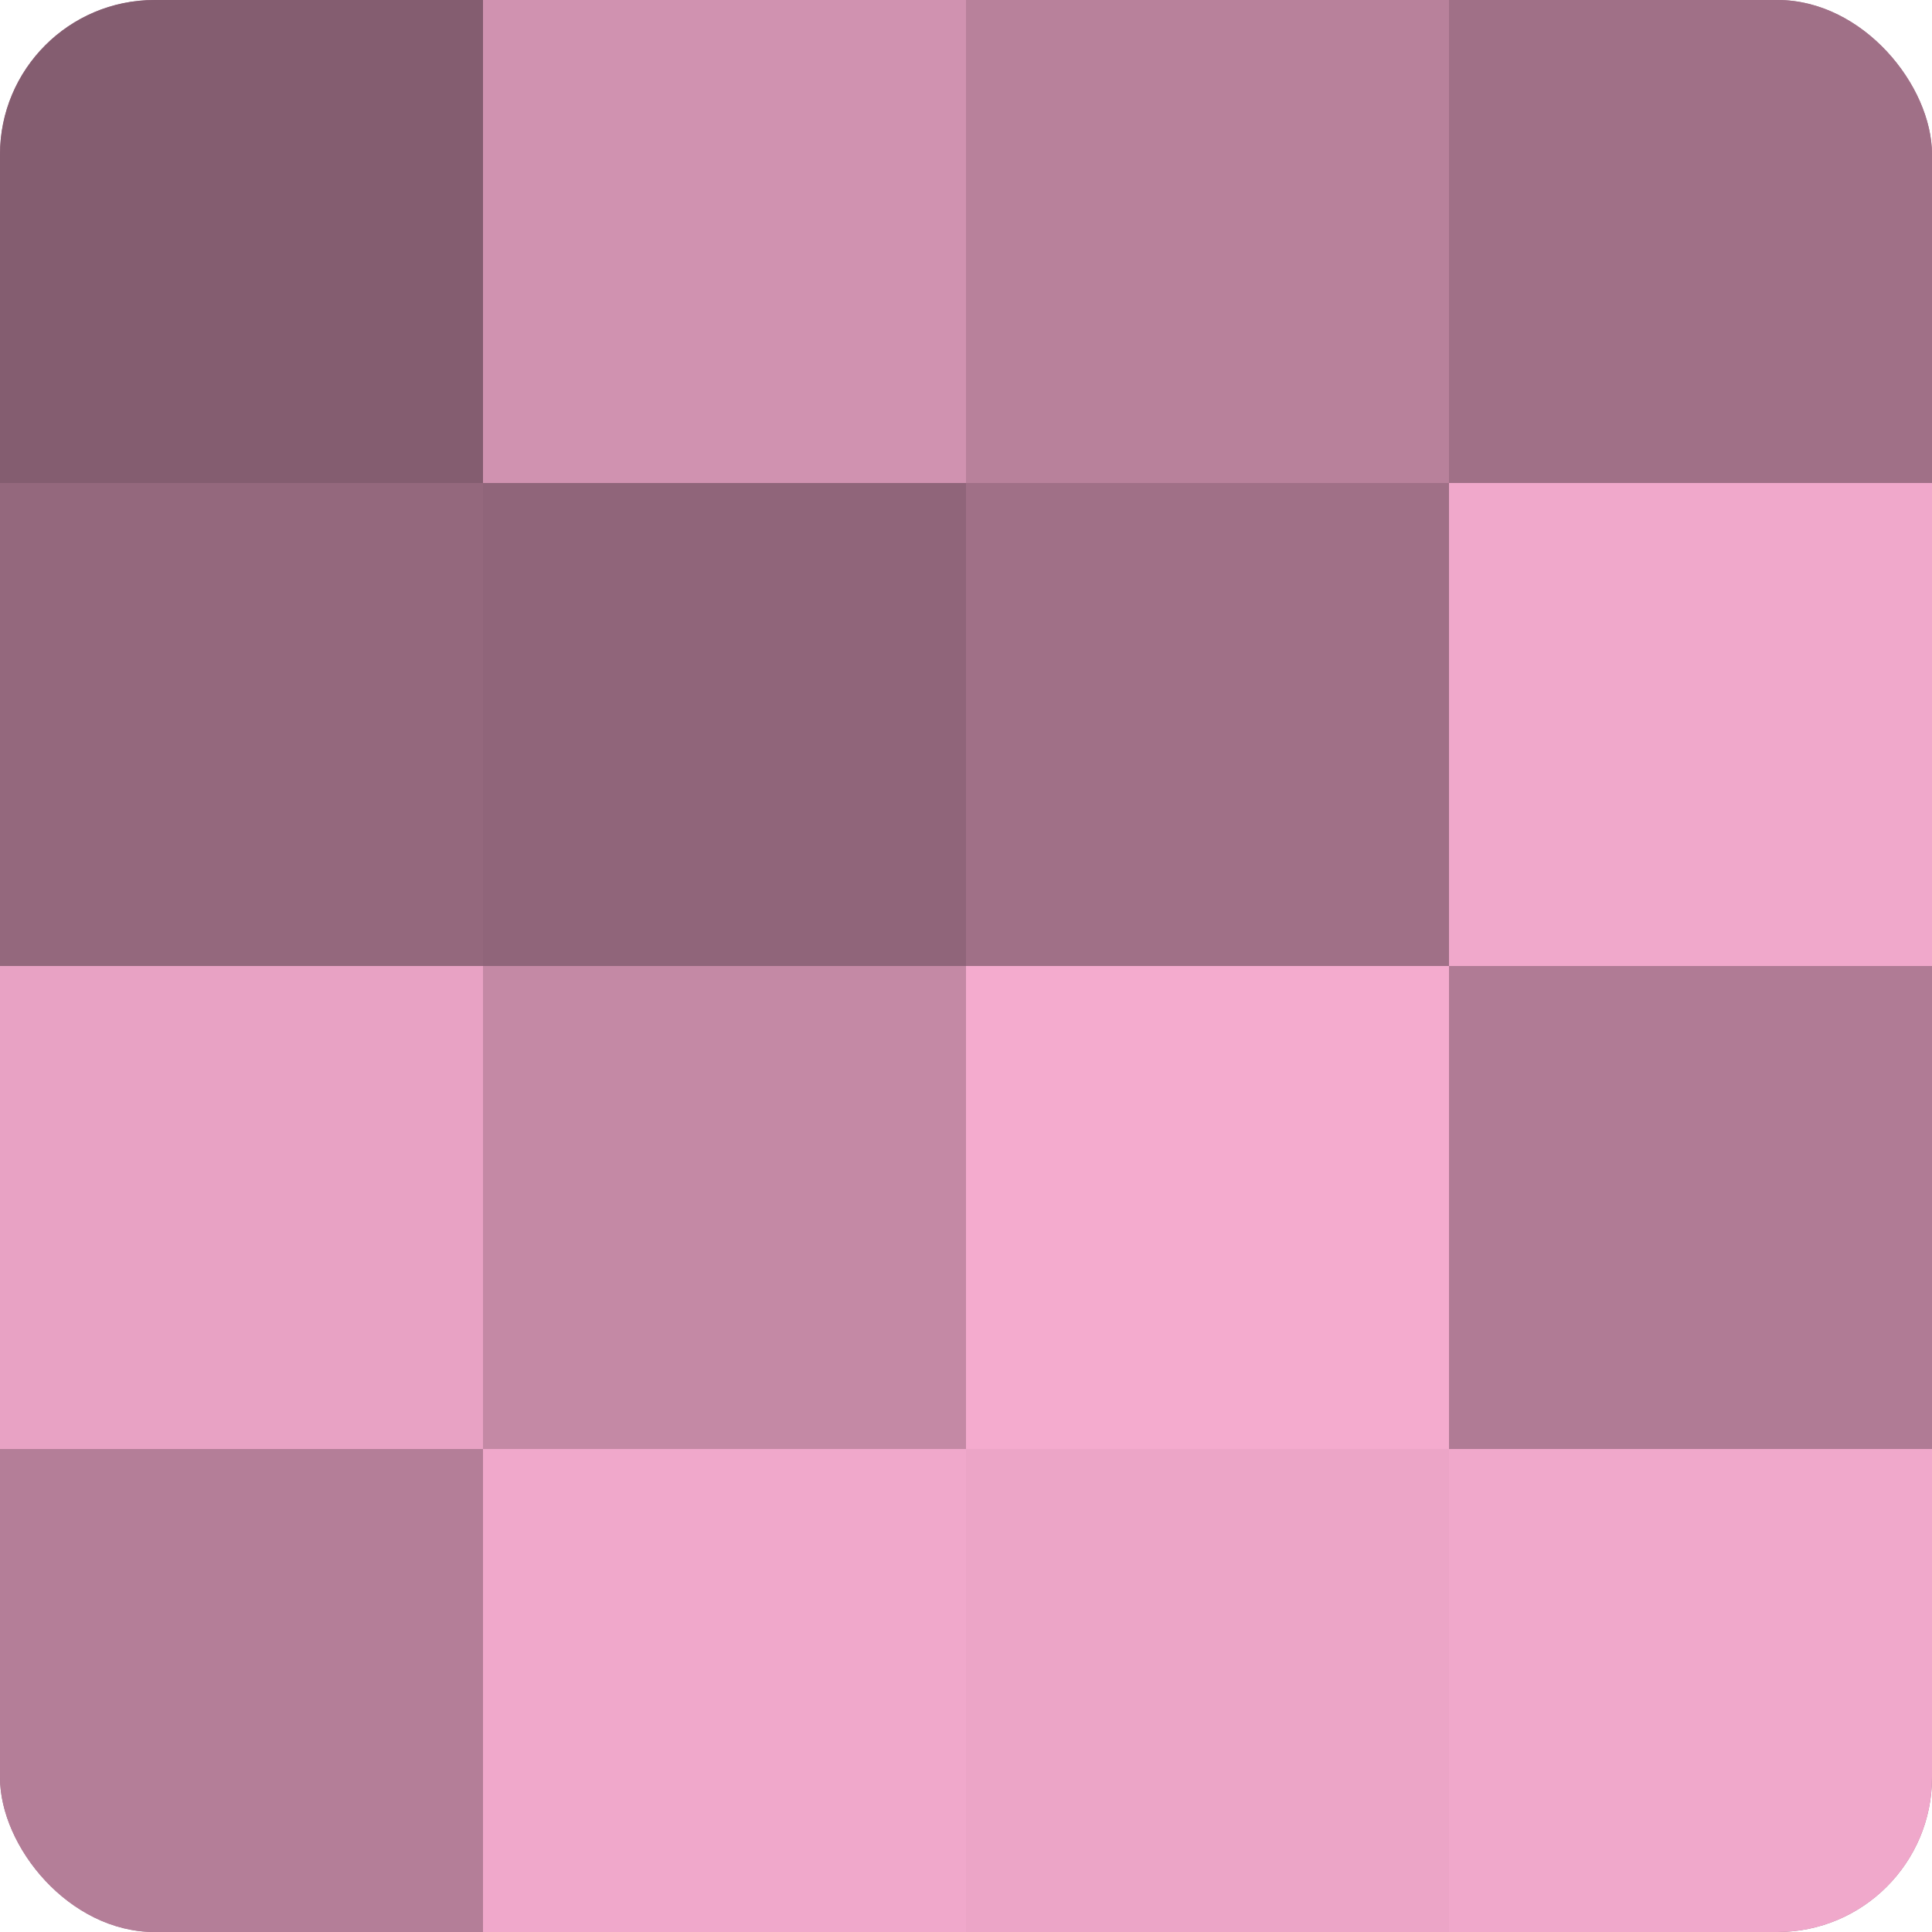
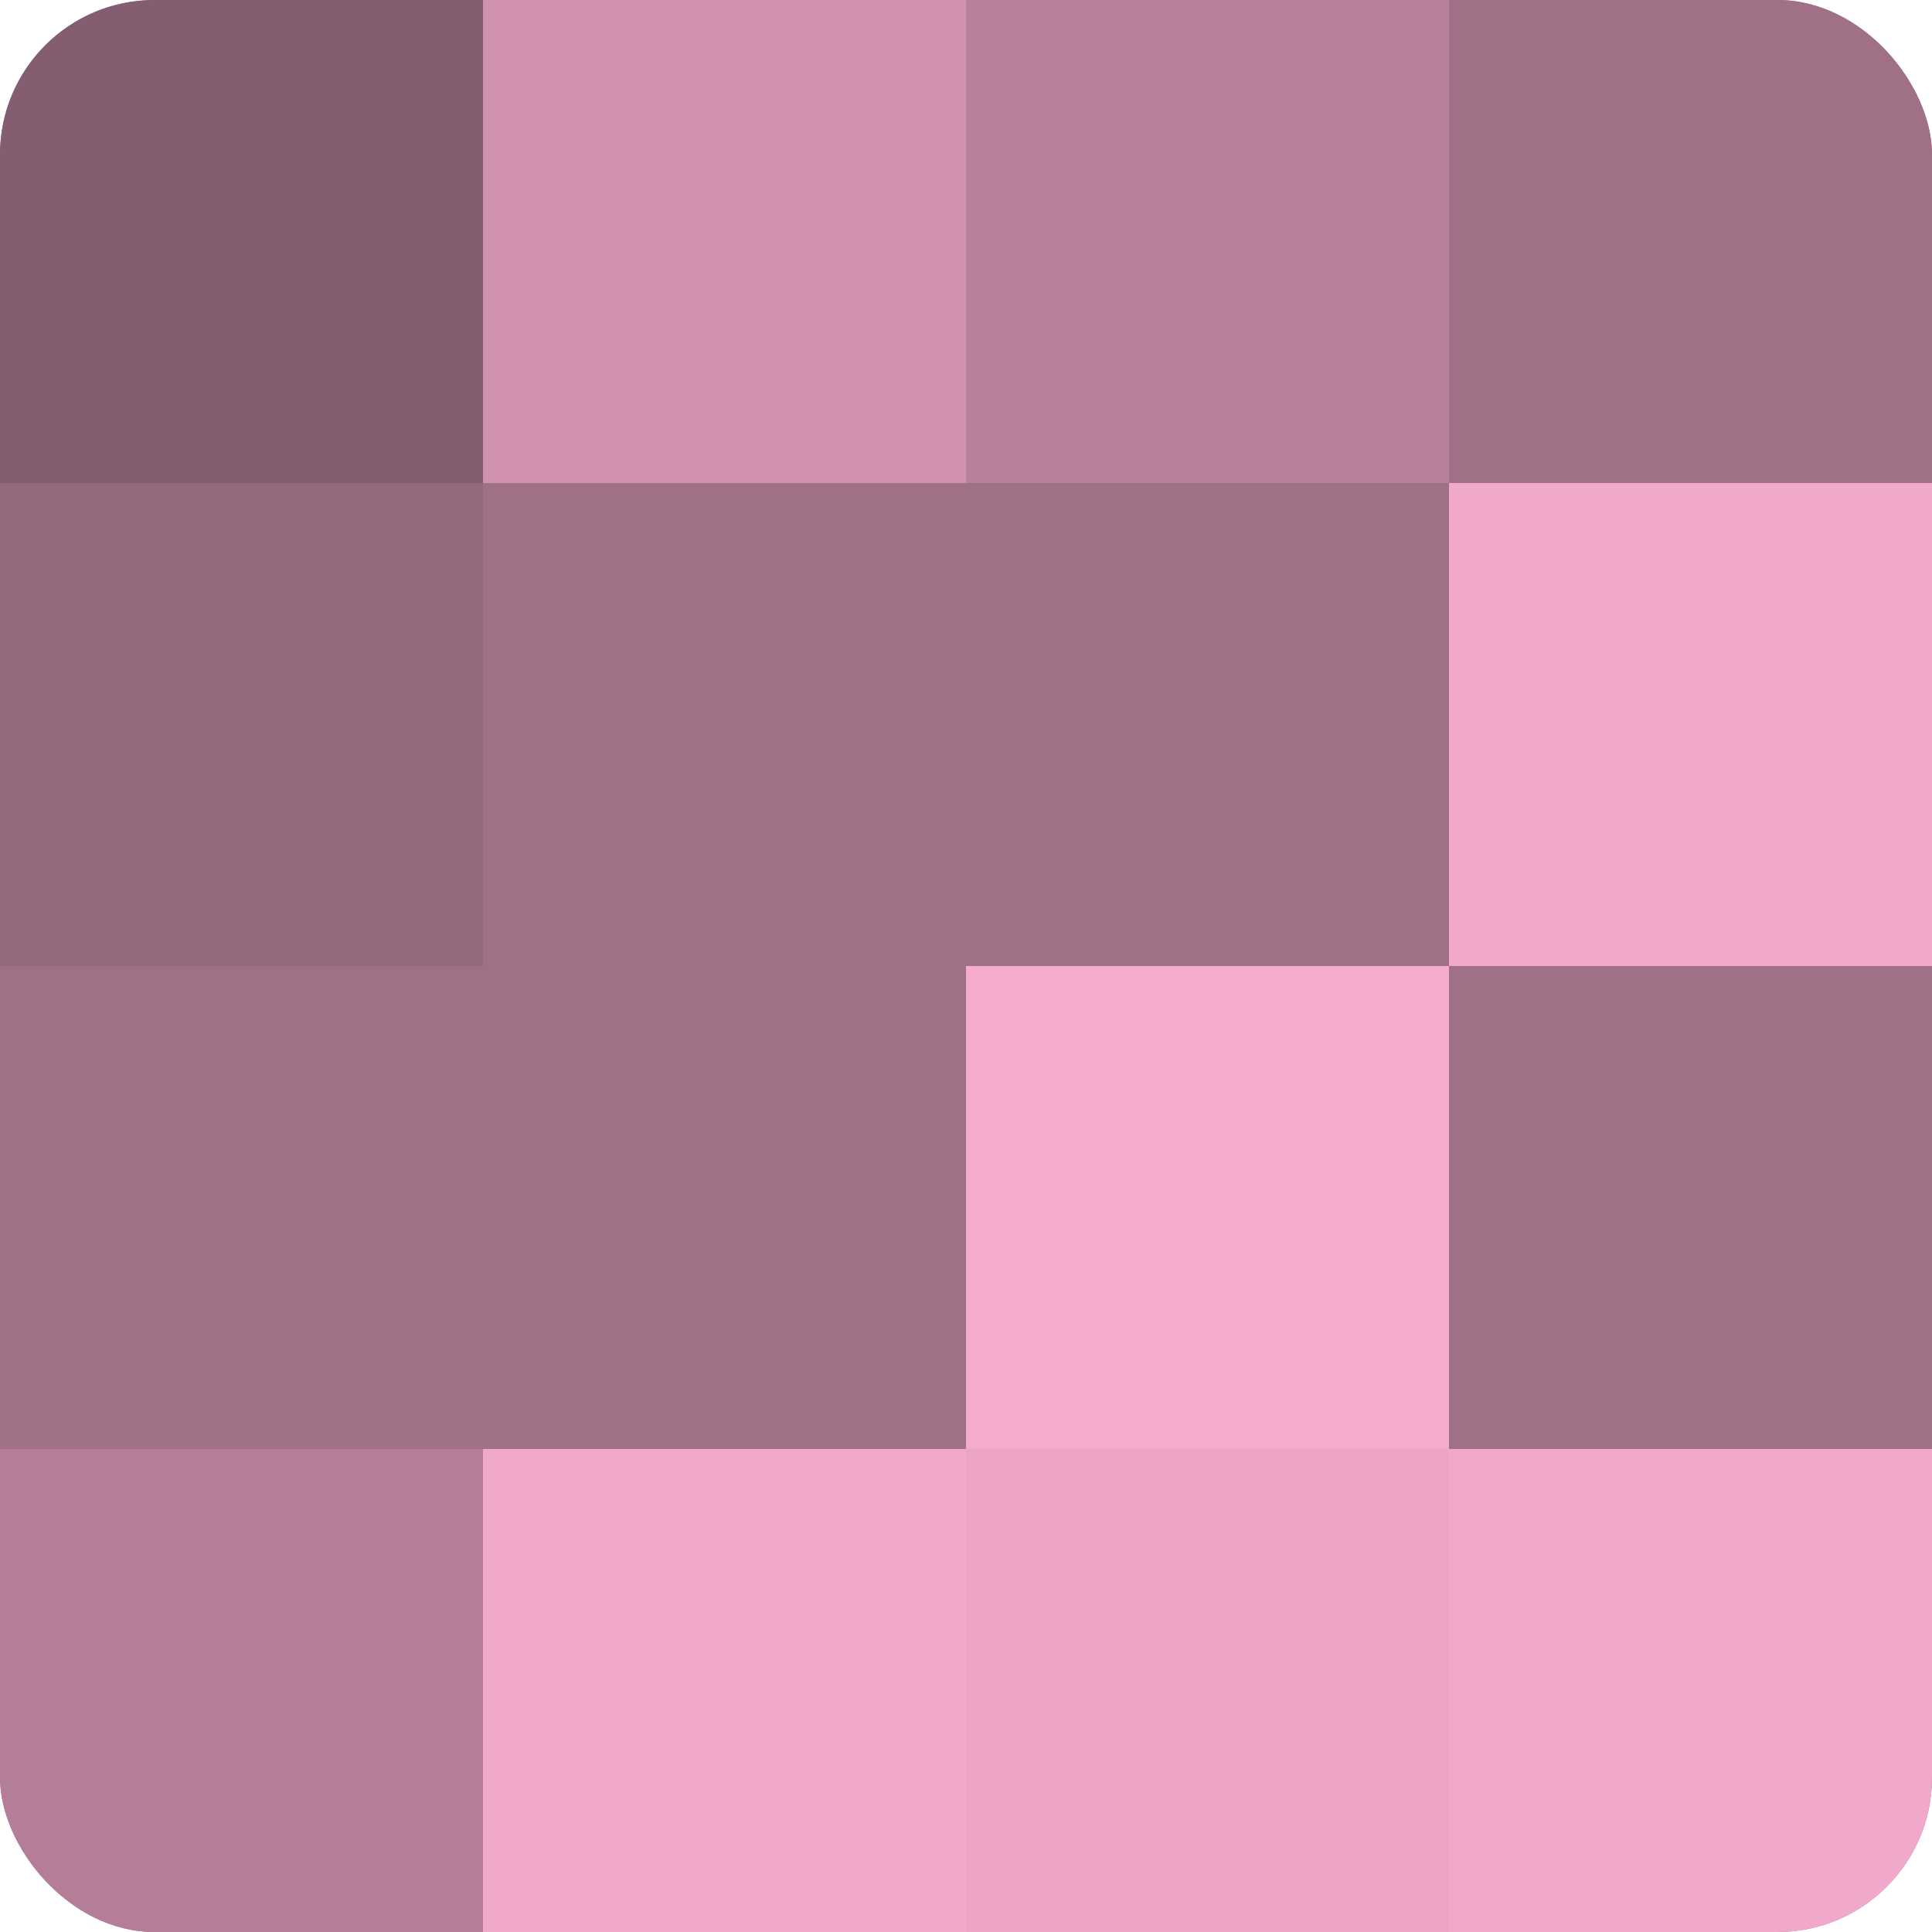
<svg xmlns="http://www.w3.org/2000/svg" width="60" height="60" viewBox="0 0 100 100" preserveAspectRatio="xMidYMid meet">
  <defs>
    <clipPath id="c" width="100" height="100">
      <rect width="100" height="100" rx="8" ry="8" />
    </clipPath>
  </defs>
  <g clip-path="url(#c)">
    <rect width="100" height="100" fill="#a07087" />
    <rect width="25" height="25" fill="#845d70" />
    <rect y="25" width="25" height="25" fill="#94687d" />
-     <rect y="50" width="25" height="25" fill="#e8a2c4" />
    <rect y="75" width="25" height="25" fill="#b47e98" />
    <rect x="25" width="25" height="25" fill="#d092b0" />
-     <rect x="25" y="25" width="25" height="25" fill="#90657a" />
-     <rect x="25" y="50" width="25" height="25" fill="#c489a5" />
    <rect x="25" y="75" width="25" height="25" fill="#f0a8cb" />
    <rect x="50" width="25" height="25" fill="#b8819b" />
-     <rect x="50" y="25" width="25" height="25" fill="#a07087" />
    <rect x="50" y="50" width="25" height="25" fill="#f4abce" />
    <rect x="50" y="75" width="25" height="25" fill="#eca5c7" />
    <rect x="75" width="25" height="25" fill="#a07087" />
    <rect x="75" y="25" width="25" height="25" fill="#f0a8cb" />
-     <rect x="75" y="50" width="25" height="25" fill="#b07b95" />
    <rect x="75" y="75" width="25" height="25" fill="#f0a8cb" />
  </g>
</svg>